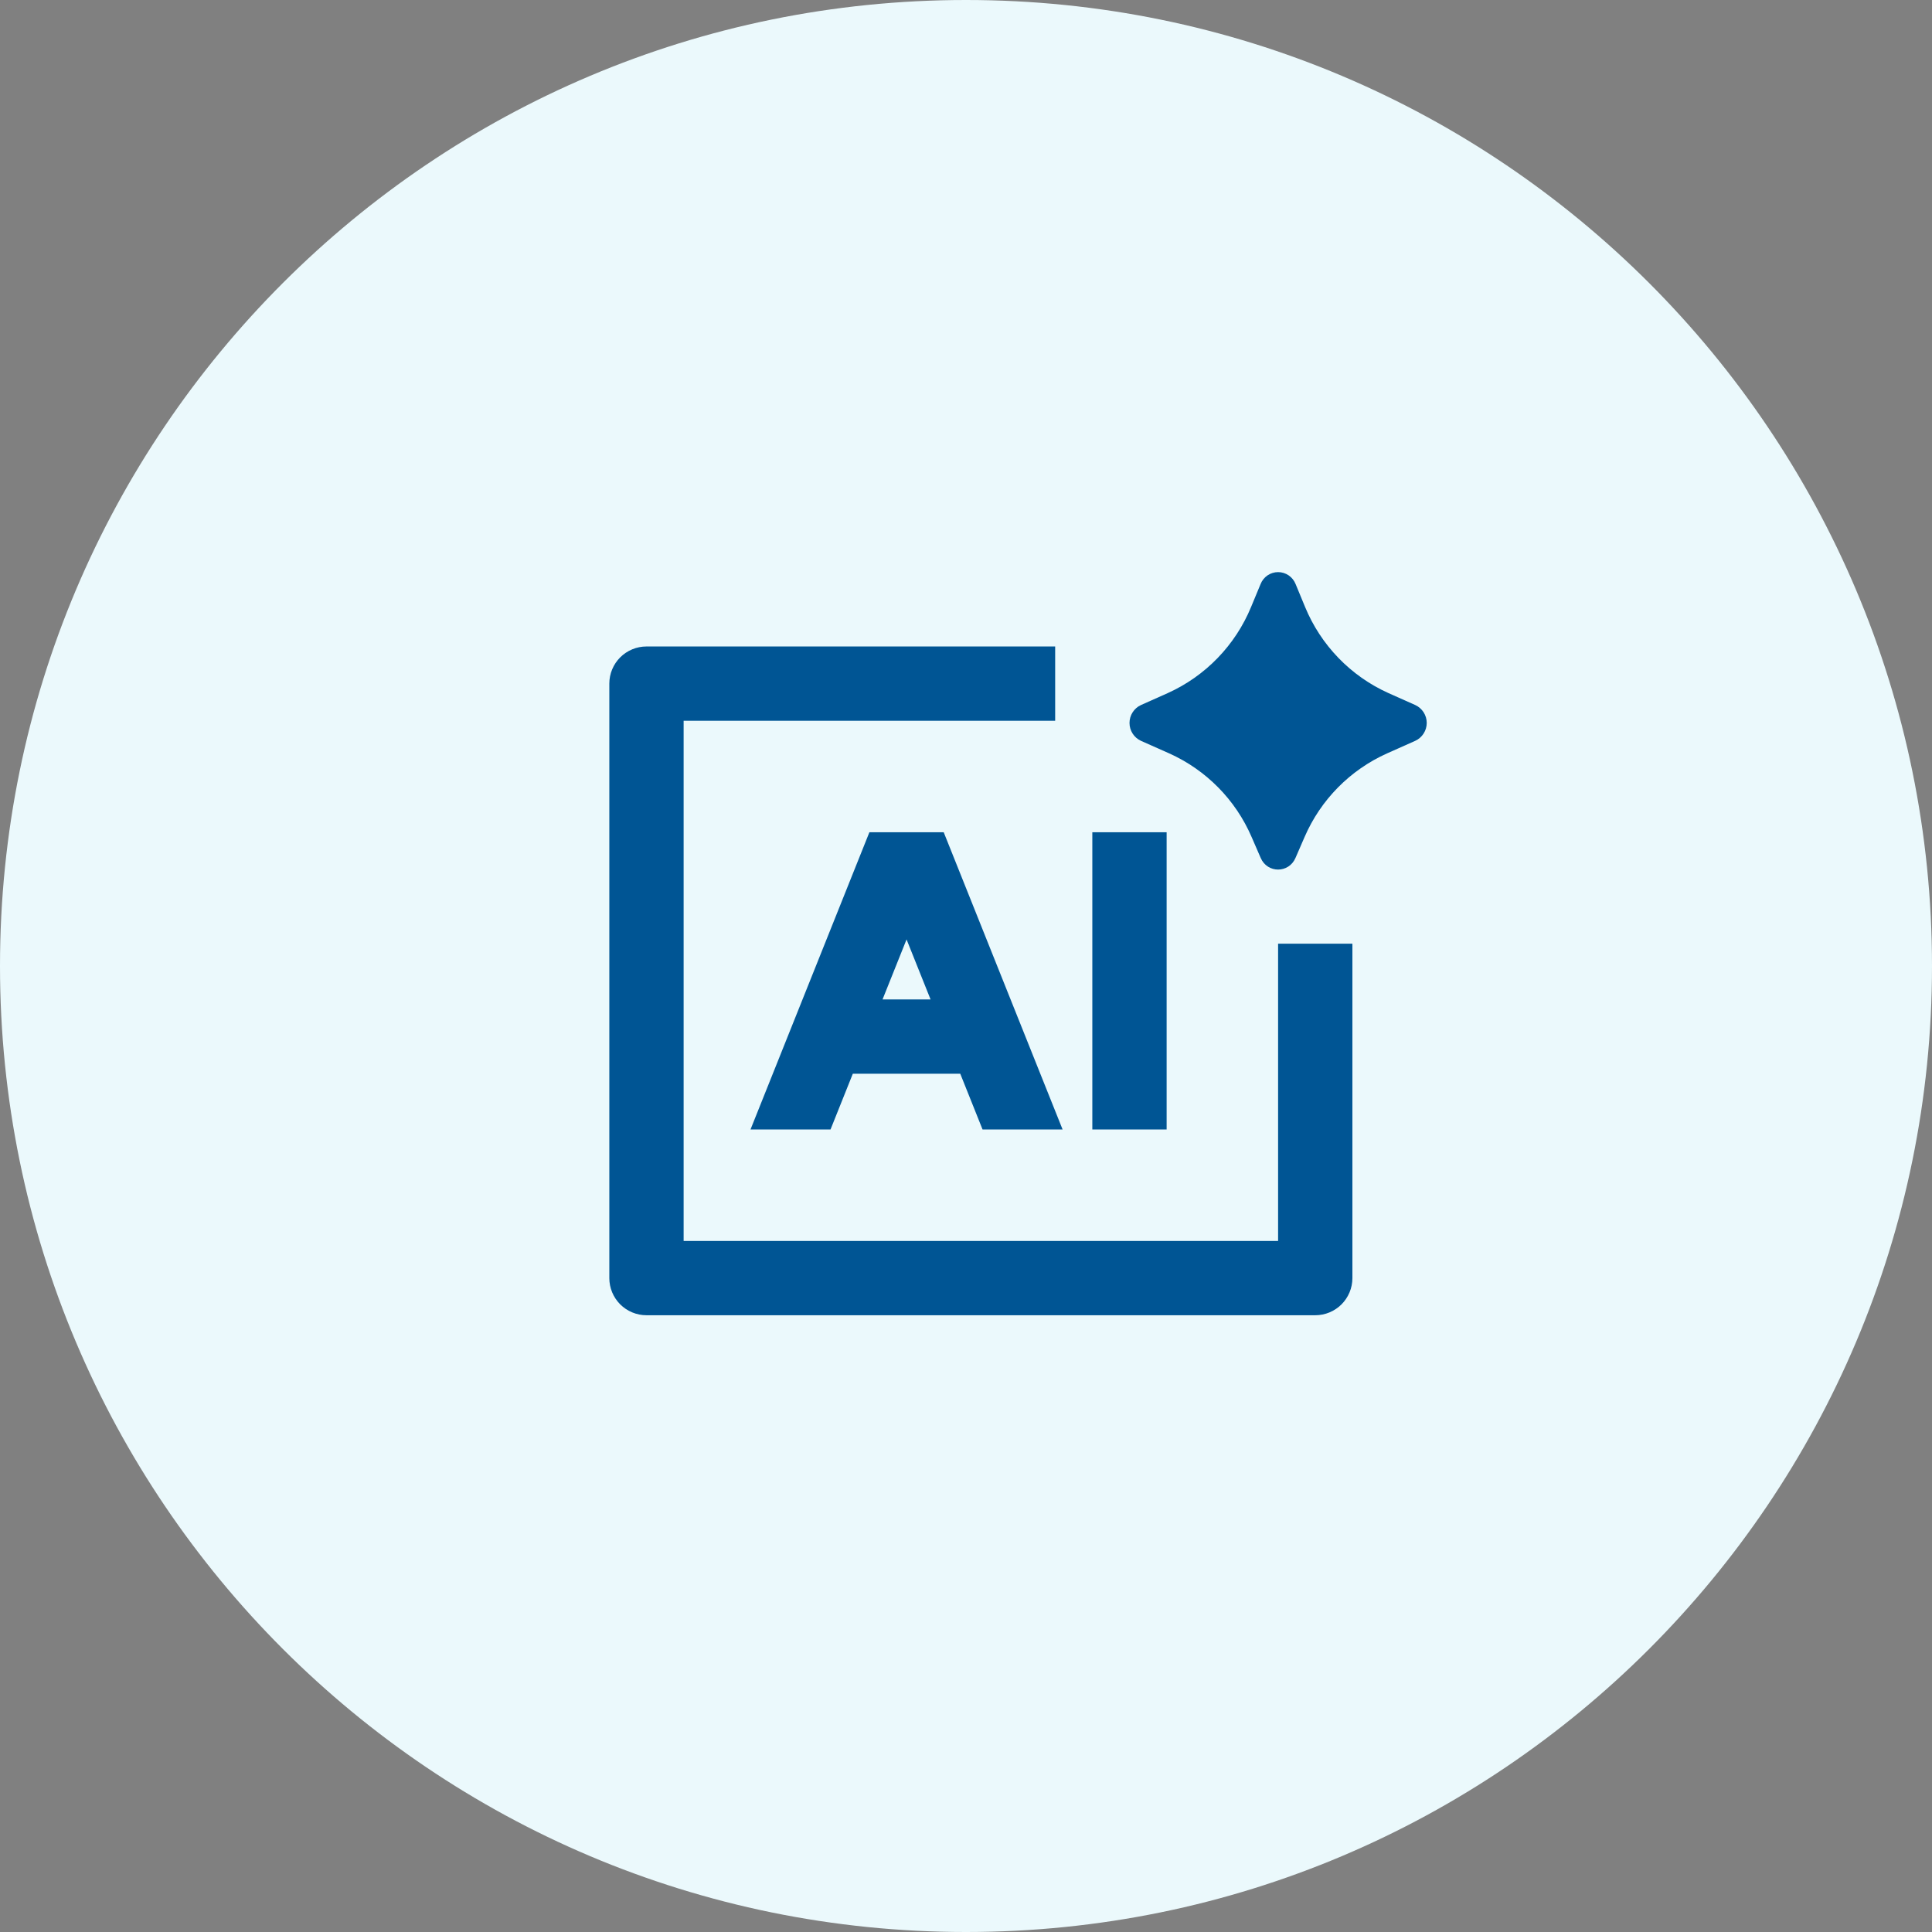
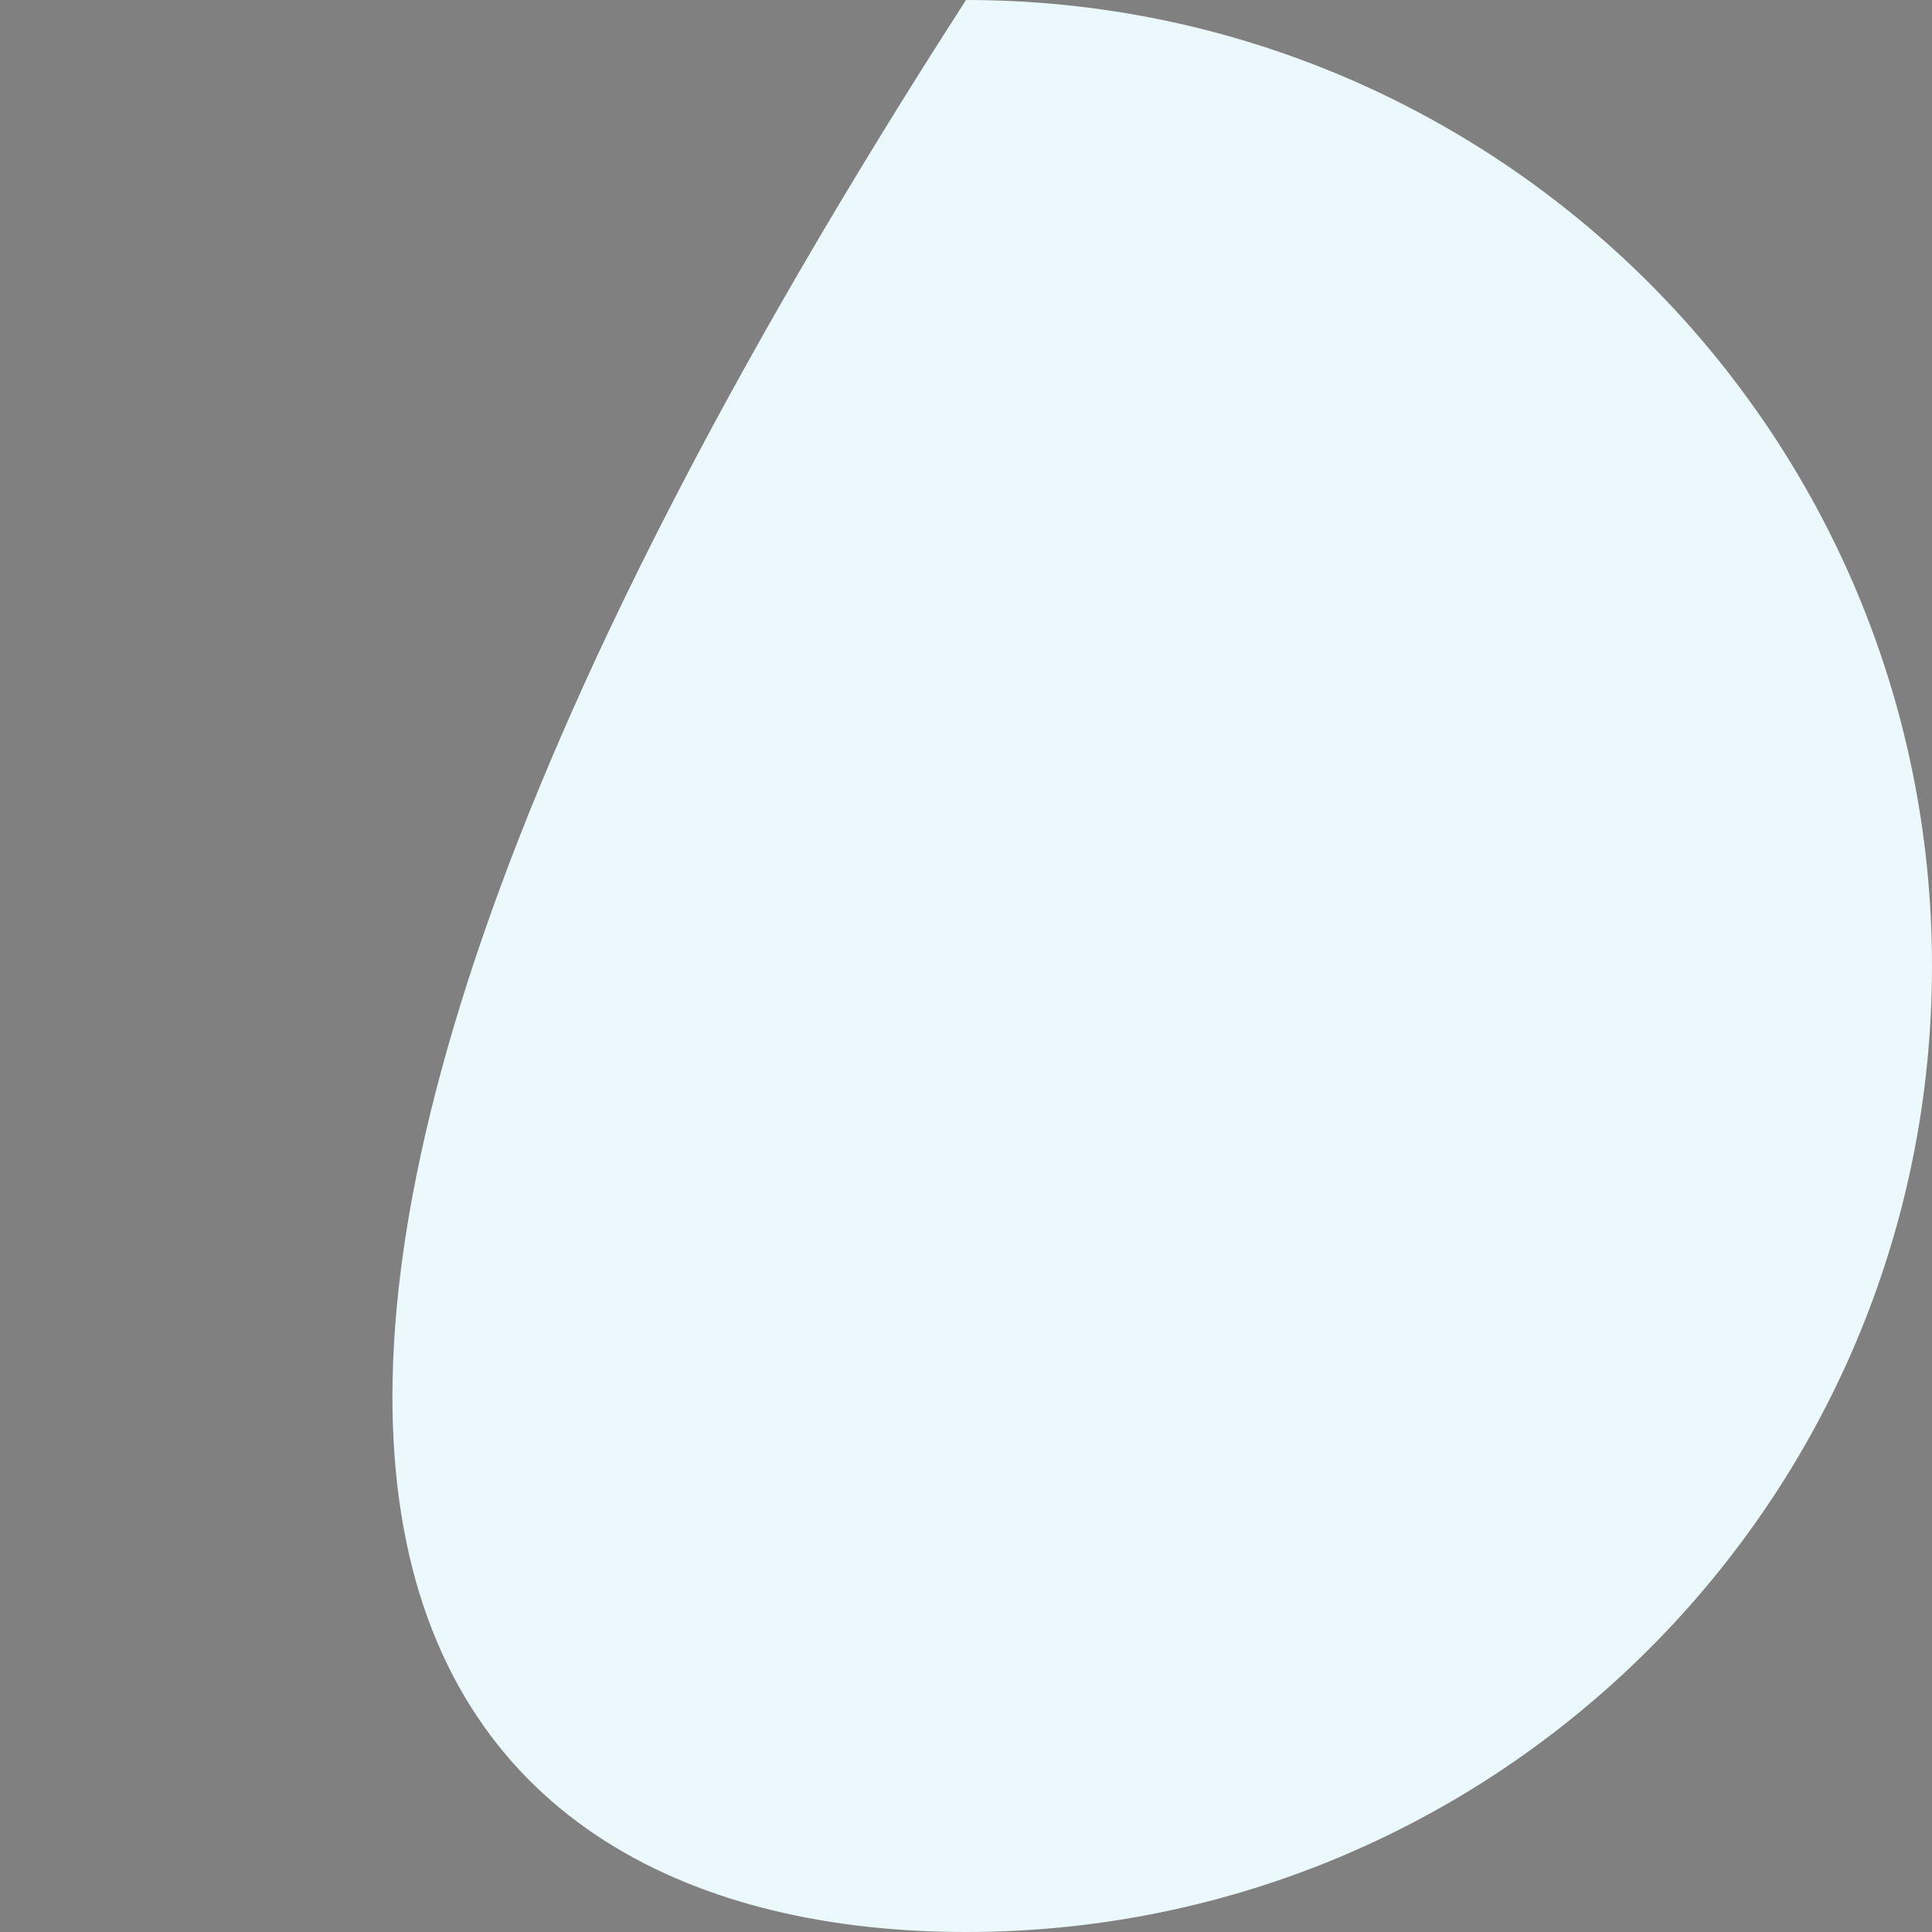
<svg xmlns="http://www.w3.org/2000/svg" width="65" height="65" viewBox="0 0 65 65" fill="none">
  <rect x="0" y="0" width="65" height="65" fill="#808080" stroke="none" />
-   <path d="M32.5 65C50.449 65 65 50.449 65 32.5C65 14.551 50.449 0 32.5 0C14.551 0 0 14.551 0 32.5C0 50.449 14.551 65 32.5 65Z" fill="#EBF9FC" />
-   <path d="M43.584 28.867L43.891 28.16C44.432 26.908 45.422 25.905 46.666 25.347L47.615 24.924C47.73 24.871 47.828 24.786 47.896 24.679C47.964 24.573 48.001 24.448 48.001 24.322C48.001 24.195 47.964 24.071 47.896 23.964C47.828 23.858 47.73 23.773 47.615 23.72L46.719 23.321C45.443 22.748 44.436 21.707 43.905 20.414L43.589 19.65C43.542 19.532 43.461 19.43 43.356 19.358C43.251 19.287 43.127 19.248 43 19.248C42.873 19.248 42.749 19.287 42.644 19.358C42.539 19.43 42.458 19.532 42.411 19.65L42.095 20.412C41.564 21.706 40.558 22.747 39.282 23.321L38.385 23.721C38.27 23.774 38.173 23.859 38.105 23.966C38.037 24.072 38.001 24.196 38.001 24.322C38.001 24.449 38.037 24.573 38.105 24.679C38.173 24.786 38.27 24.87 38.385 24.924L39.335 25.346C40.579 25.904 41.569 26.908 42.109 28.16L42.416 28.867C42.641 29.385 43.358 29.385 43.584 28.867ZM25.25 38H27.942L28.692 36.125H32.307L33.057 38H35.75L31.75 28H29.25L25.25 38ZM30.5 31.606L31.308 33.625H29.692L30.5 31.606ZM36.75 38V28H39.25V38H36.75ZM21.75 21.75C21.419 21.75 21.101 21.882 20.866 22.116C20.632 22.35 20.5 22.668 20.5 23V43C20.5 43.331 20.632 43.649 20.866 43.884C21.101 44.118 21.419 44.25 21.75 44.25H44.25C44.581 44.25 44.9 44.118 45.134 43.884C45.368 43.649 45.5 43.331 45.5 43V31.75H43V41.75H23V24.25H35.5V21.75H21.75Z" fill="#005594" />
+   <path d="M32.5 65C50.449 65 65 50.449 65 32.5C65 14.551 50.449 0 32.5 0C0 50.449 14.551 65 32.5 65Z" fill="#EBF9FC" />
</svg>